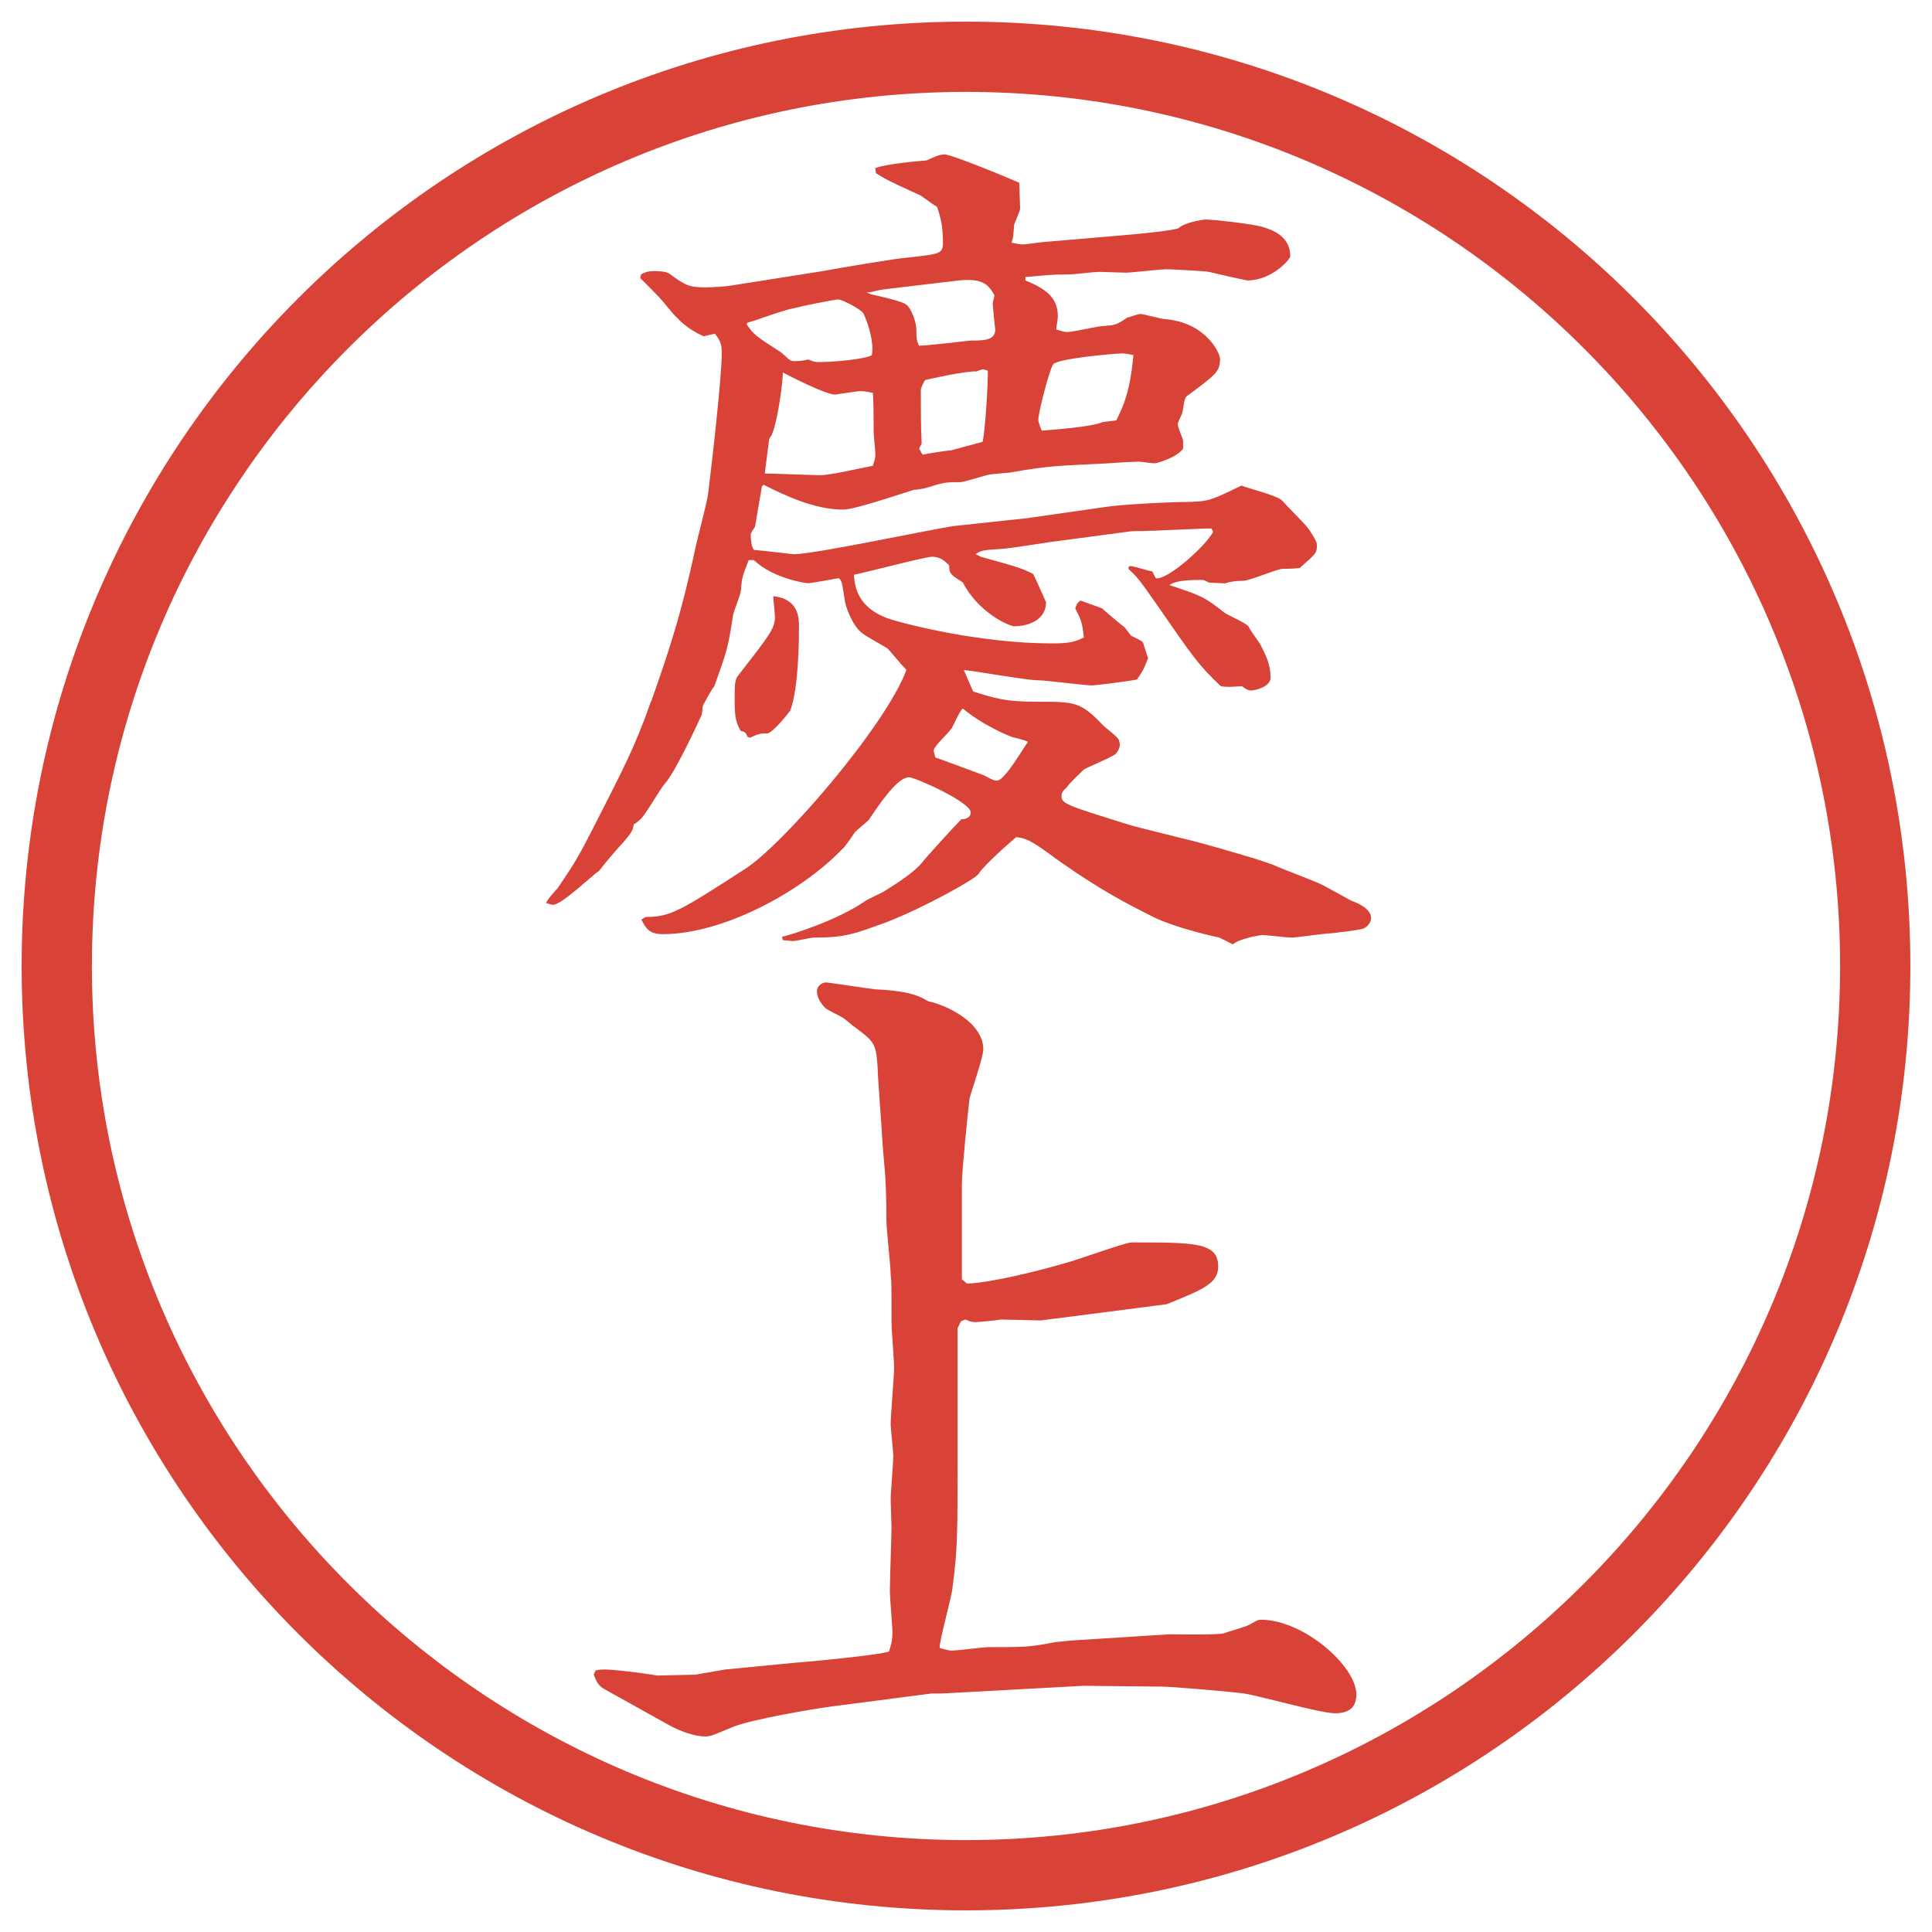
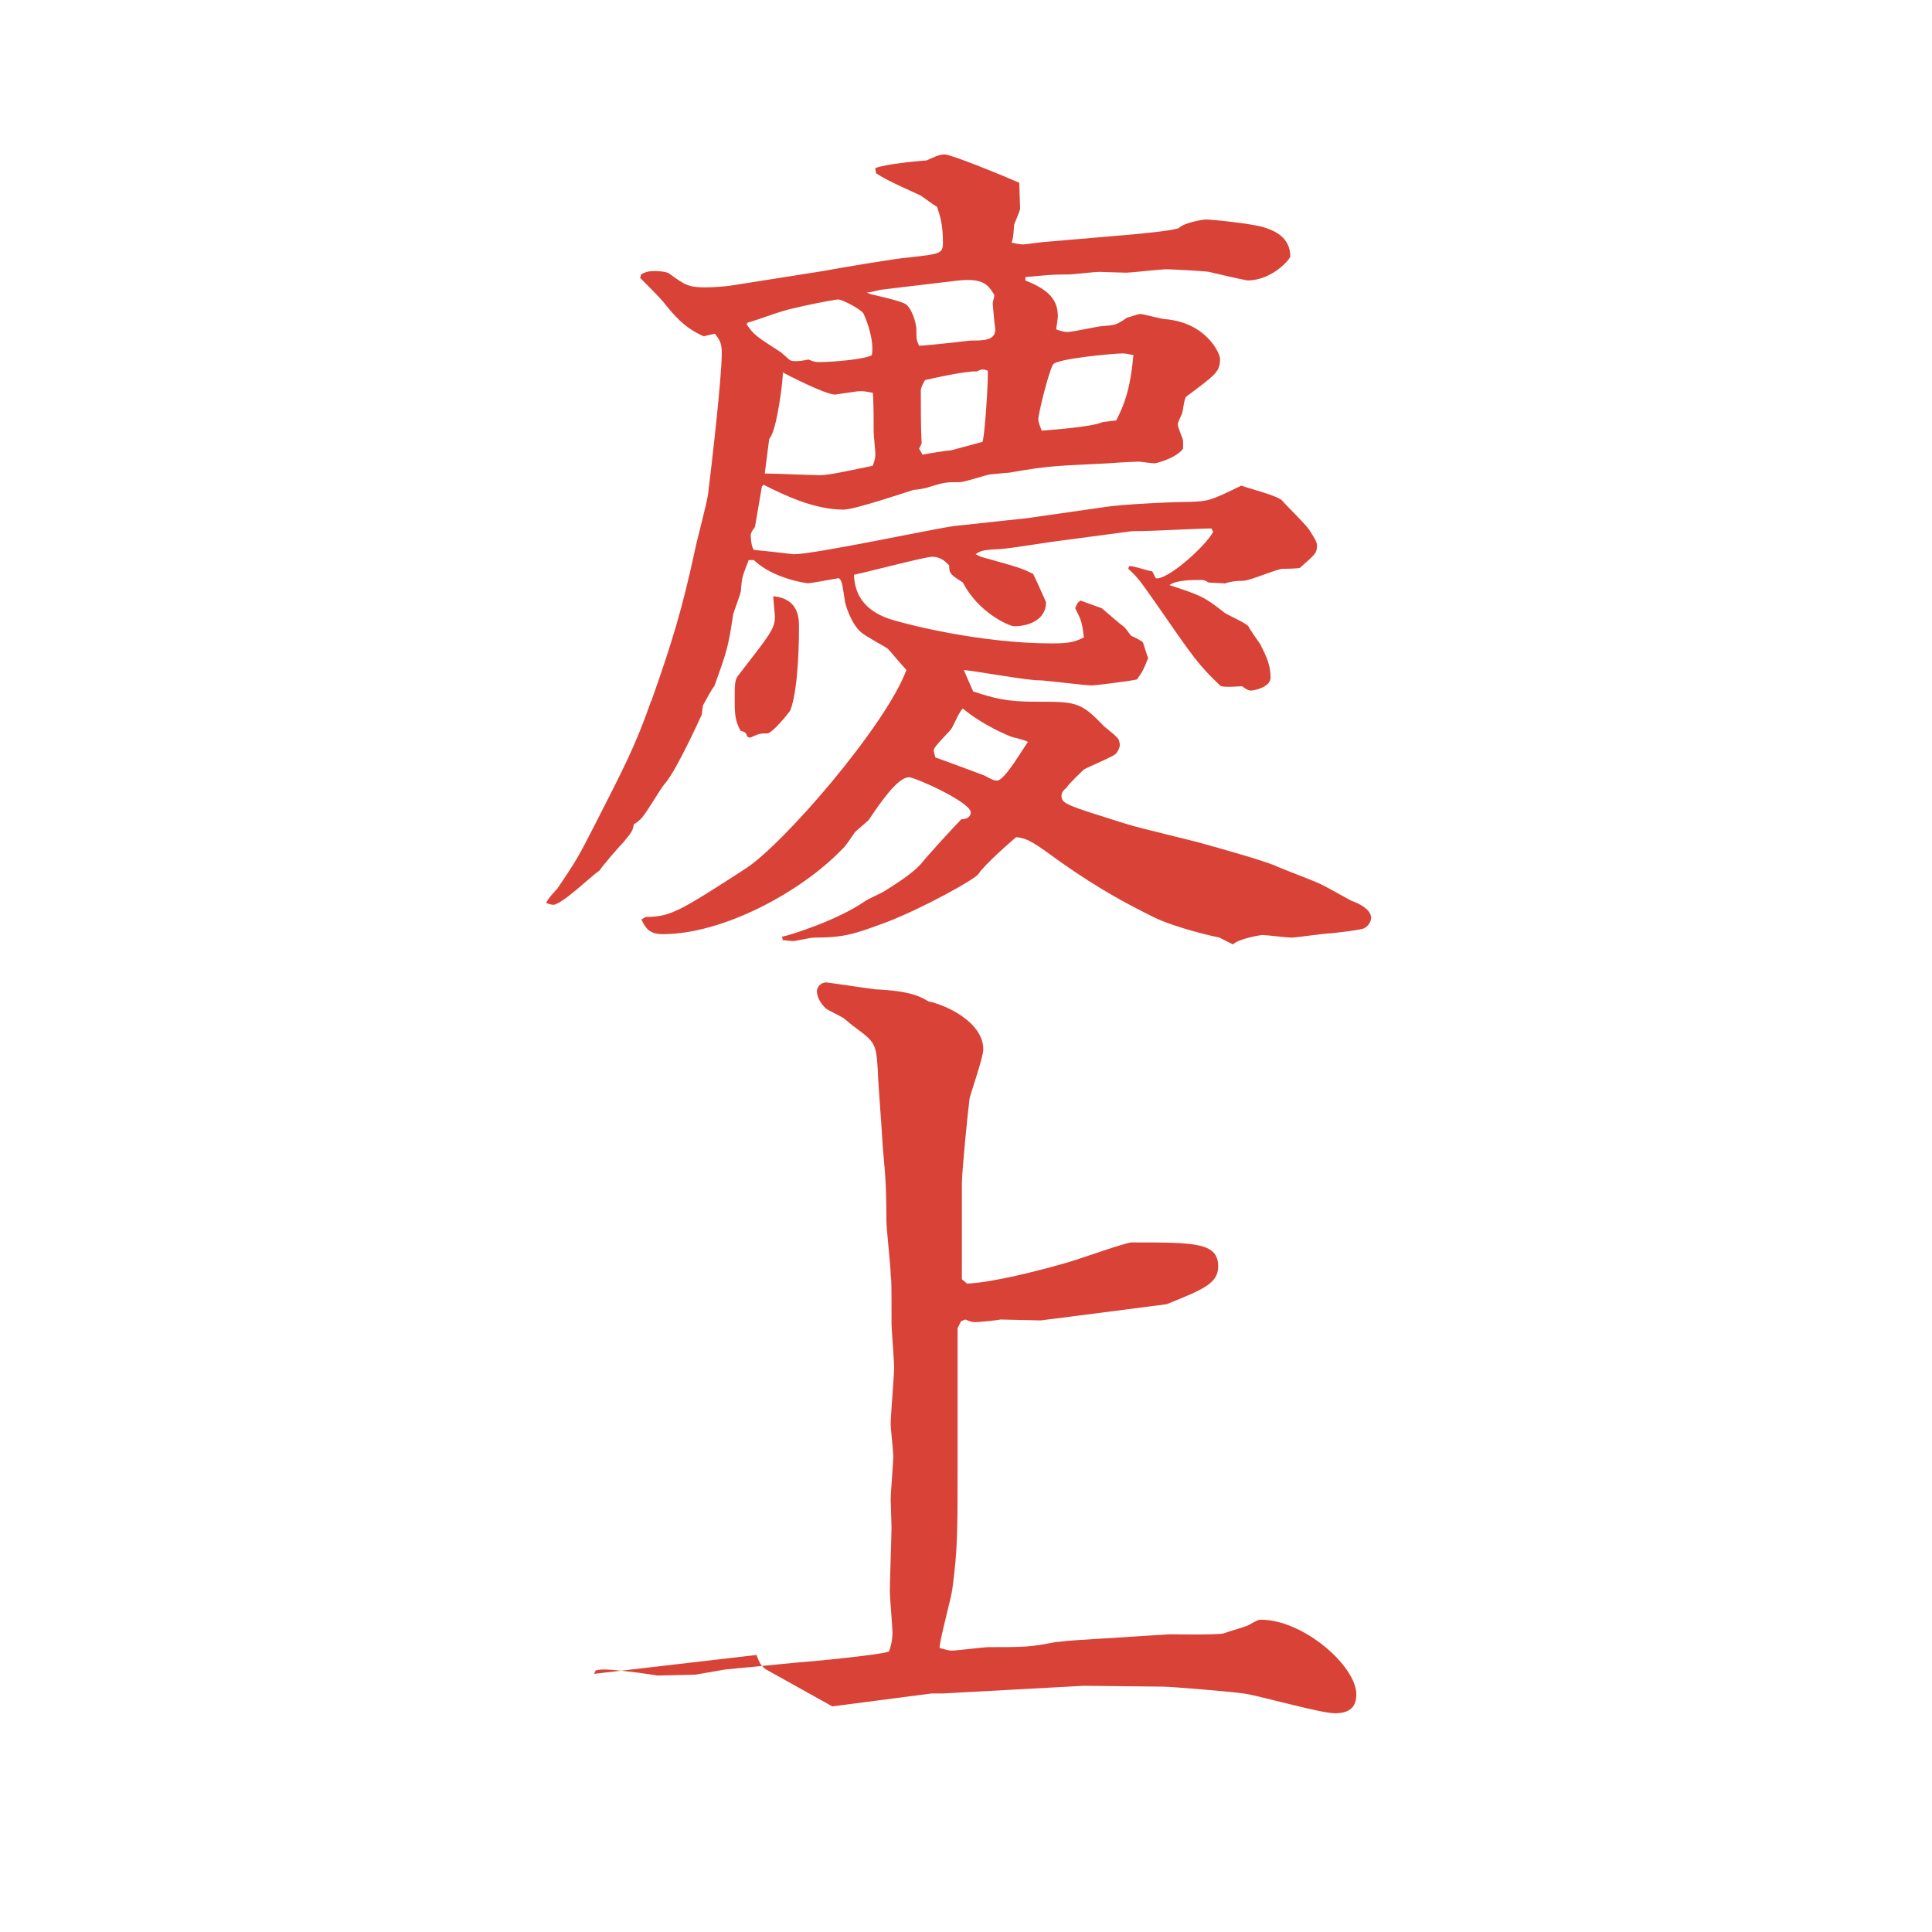
<svg xmlns="http://www.w3.org/2000/svg" version="1.1" viewBox="0 0 27.496 27.496">
  <g>
    <g id="_レイヤー_1" data-name="レイヤー_1">
      <g id="_楕円形_1" data-name="楕円形_1">
-         <path d="M13.748,1.308c6.859,0,12.44,5.581,12.44,12.44s-5.581,12.44-12.44,12.44S1.308,20.607,1.308,13.748,6.889,1.308,13.748,1.308M13.748.308C6.325.308.308,6.325.308,13.748s6.017,13.44,13.44,13.44,13.44-6.017,13.44-13.44S21.171.308,13.748.308h0Z" fill="#d94236" />
-       </g>
+         </g>
      <g>
        <path d="M9.271,9.974c.293-.83.439-1.306.623-2.161.024-.122.171-.671.183-.781.049-.391.195-1.66.195-2.002,0-.146-.024-.183-.098-.281l-.159.037c-.281-.122-.427-.305-.574-.488-.049-.061-.256-.269-.33-.342l.012-.049c.061-.037.11-.049.195-.049.012,0,.159,0,.208.037.22.159.269.195.513.195.098,0,.269-.012.354-.024l1.318-.208c.195-.037,1.05-.183,1.233-.195.427-.049.476-.049.476-.208,0-.281-.049-.403-.085-.513-.049-.024-.159-.11-.232-.159-.488-.22-.537-.256-.635-.317l-.012-.073c.159-.061.586-.098.732-.11.085-.037.171-.085.256-.085.098,0,.867.317,1.062.403,0,.061.012.305.012.366,0,.037-.085.22-.085.232-.013.171-.013.183-.036.256.023,0,.109.024.158.024s.281-.037.33-.037l1.146-.098c.146-.012.672-.061.745-.098.085-.085.366-.122.378-.122.11,0,.672.061.83.11.159.049.379.146.379.415,0,.037-.256.342-.61.342-.134-.024-.391-.085-.55-.122-.061-.012-.549-.037-.609-.037-.062,0-.514.049-.562.049-.061,0-.354-.012-.391-.012-.061,0-.365.037-.439.037-.267,0-.304.012-.609.037v.049c.342.134.462.281.462.513,0,.037-.023.159-.023.183.072.024.109.037.158.037.086,0,.439-.085.513-.085.159-.012.183-.012.342-.122.024,0,.146-.049.183-.049.049,0,.306.073.354.073.586.049.781.488.781.562,0,.183-.049.22-.476.537-.037.024-.049.208-.062.232,0,.024-.073.146-.062.171,0,.049.074.195.074.232v.11c-.098.134-.379.208-.403.208-.049,0-.195-.024-.231-.024-.049,0-.281.012-.428.024-.684.037-.805.024-1.416.134-.012,0-.037,0-.269.024-.073.012-.366.11-.427.11-.195,0-.22,0-.452.073-.024.012-.171.037-.208.037-.049.012-.83.281-1.001.281-.427,0-.867-.22-1.135-.354l-.024.024-.098.574c-.012.024-.061.073-.061.122s.012.183.049.208c.159.012.439.049.562.061.305,0,2.002-.366,2.295-.403l1.025-.11,1.111-.159c.22-.037.952-.073,1.209-.073.268-.012.28-.012.732-.232.085.037.537.146.586.22.061.073.354.354.391.427.085.134.098.159.098.208,0,.11-.025.122-.244.317q-.086.012-.232.012c-.061-.012-.477.171-.574.171q-.158,0-.256.037l-.232-.012c-.023-.012-.061-.037-.098-.037-.146,0-.365,0-.463.073.439.146.488.159.781.391.049.037.305.146.342.195.023.049.146.22.17.256.086.171.146.293.146.476,0,.134-.231.183-.28.183s-.11-.049-.122-.061c-.049,0-.293.024-.317-.012-.306-.293-.366-.378-.915-1.172-.232-.33-.257-.366-.391-.488l.012-.037c.049-.012.281.073.33.073l.049.098c.158.037.707-.452.817-.659l-.024-.049c-.158,0-.854.037-.988.037-.11,0-.146,0-.221.012l-1.097.146c-.159.024-.537.085-.696.098-.256.012-.281.024-.354.073l.073.037c.525.146.574.159.745.244.073.146.122.269.184.403,0,.256-.257.342-.452.342-.073,0-.513-.195-.732-.623-.171-.11-.195-.122-.195-.244-.061-.061-.122-.122-.244-.122-.098,0-.928.22-1.111.256.012.317.183.513.488.623.256.085,1.318.354,2.332.354.256,0,.329-.024.452-.085-.025-.22-.037-.244-.123-.415.025-.061.025-.073.074-.11l.305.11c.098.085.269.232.305.256.025.012.098.122.11.134.024.012.159.073.171.098.012.037.061.195.073.22-.062.159-.073.183-.159.305-.098.024-.598.085-.635.085-.121,0-.658-.073-.768-.073-.171,0-.903-.134-1.062-.146.024.049.11.256.134.305.305.098.464.146.892.146.573,0,.634,0,.963.342.036.037.208.159.22.208,0,.012.012.037.012.061,0,.049-.036.11-.061.134-.061.049-.391.183-.451.22-.037.037-.221.208-.244.256-.062.049-.074.085-.074.122,0,.11.086.134.904.391.183.061.977.244,1.135.293.135.037.879.244,1.025.317.109.049.574.22.659.269.049.024.378.208.403.22.072.024.28.11.28.244,0,.061-.049.122-.098.146-.024.024-.464.073-.476.073-.086,0-.488.061-.562.061-.061,0-.354-.037-.414-.037-.013,0-.33.049-.416.134l-.195-.098c-.012,0-.622-.134-.939-.293-.366-.183-.744-.378-1.318-.781-.353-.256-.463-.342-.634-.354-.086.073-.452.391-.537.525-.049.073-.769.476-1.306.684-.464.171-.598.22-1.038.22-.049,0-.244.049-.293.049-.037,0-.11-.012-.146-.012l-.012-.049c.122-.024.781-.232,1.172-.5.049-.037.244-.122.281-.146.195-.122.403-.256.525-.391.085-.11.488-.549.574-.635.061,0,.134-.024.134-.098,0-.146-.793-.5-.879-.5-.159,0-.403.354-.574.61-.024.024-.171.146-.195.171-.024.037-.146.22-.183.244-.586.61-1.697,1.208-2.551,1.208-.195,0-.244-.085-.305-.208l.061-.037c.354,0,.488-.085,1.416-.684.537-.342,2.002-2.039,2.295-2.832-.073-.073-.232-.269-.269-.305-.012-.012-.33-.183-.378-.232-.134-.11-.232-.403-.232-.464-.037-.232-.037-.269-.085-.305-.073.012-.391.073-.439.073-.012,0-.488-.061-.769-.33h-.073c-.085.22-.098.244-.11.427,0,.049-.098.293-.11.342-.073.476-.085.513-.269,1.025-.049.061-.11.183-.159.269-.012.024-.012.122-.024.146s-.342.757-.513.964c-.073.073-.293.476-.366.525-.024.024-.073.061-.085.061-.012.098-.037.122-.146.256-.073.073-.281.317-.342.403-.11.073-.537.488-.659.488-.037,0-.085-.024-.098-.024,0-.037.134-.183.159-.208.281-.415.305-.464.549-.94.366-.72.562-1.086.781-1.721l.012-.012ZM10.639,10.487c-.024-.061-.037-.073-.098-.085-.085-.146-.085-.269-.085-.452,0-.244,0-.281.073-.366.415-.537.5-.635.5-.806,0-.024-.024-.256-.024-.293.366.037.366.317.366.439,0,.11,0,.854-.122,1.184-.012.024-.256.33-.33.33-.098,0-.11,0-.244.061l-.037-.012ZM10.626,4.615c.098.146.134.171.476.391.024.012.122.11.146.122s.049.012.085.012c.049,0,.122-.012.171-.024.085.037.11.037.159.037.183,0,.635-.037.745-.098.037-.208-.073-.5-.122-.598-.061-.073-.305-.195-.354-.195-.061,0-.537.098-.623.122-.195.037-.488.159-.671.208l-.012.024ZM10.883,6.739c.134,0,.684.024.793.024.134,0,.562-.098.745-.134.037-.098.037-.134.037-.171,0-.049-.024-.256-.024-.305,0-.146,0-.439-.012-.562-.11-.024-.146-.024-.183-.024-.049,0-.342.049-.354.049-.134,0-.684-.281-.745-.317.012.049-.073.757-.171.916-.012.012-.024.037-.024.049l-.061.476ZM12.616,4.115c-.146.012-.159.037-.281.049l.061.024c.049.012.452.098.5.146.061.037.146.232.146.366,0,.122,0,.134.037.22.122,0,.72-.073.732-.073.183,0,.354,0,.354-.159-.012-.073-.024-.232-.037-.366,0-.024.024-.098.024-.122-.085-.146-.159-.244-.513-.208l-1.025.122ZM13.129,6.471c.049-.012.354-.061.403-.061l.452-.122c.037-.134.085-.928.073-1.013-.061-.024-.085-.024-.159.012-.134-.012-.635.098-.732.122-.024.037-.061.11-.061.146,0,.232,0,.562.012.757l-.037.073.049.085ZM14.008,11.036c.134.073.146.073.183.073.11,0,.378-.476.439-.549-.024-.024-.195-.061-.231-.073-.037-.012-.403-.159-.696-.403-.049.037-.134.244-.159.281-.037.061-.256.256-.256.317,0,0,0,.012.024.098.11.037.598.22.696.256ZM15.887,5.982c.11-.22.195-.415.244-.928-.072-.012-.098-.024-.158-.024-.109,0-.939.073-.988.159-.062.11-.208.696-.208.781,0,.024,0,.037.049.159.122-.012.708-.049.866-.122l.195-.024Z" fill="#d94236" />
-         <path d="M8.454,23.822l.024-.049c.061-.013.085-.013.134-.013.073,0,.366.025.745.086l.537-.012.427-.074,1.013-.098c.183-.012,1.196-.109,1.318-.158.024-.073.049-.146.049-.269,0-.098-.037-.501-.037-.586,0-.146.024-.794.024-.915,0-.062-.012-.33-.012-.391,0-.098.037-.525.037-.623,0-.061-.037-.391-.037-.451,0-.123.049-.696.049-.807,0-.098-.037-.537-.037-.635,0-.537,0-.598-.012-.684,0-.121-.061-.658-.061-.769,0-.696-.037-.781-.061-1.196,0-.061-.061-.818-.061-.939-.024-.391-.037-.403-.33-.623-.024-.012-.146-.122-.171-.134-.037-.024-.22-.11-.244-.134-.073-.073-.122-.159-.122-.244,0-.049.049-.122.134-.122.024,0,.586.085.696.098.525.024.647.11.757.171.244.049.781.293.781.684,0,.11-.171.599-.195.696-.024.183-.11,1.037-.11,1.221v1.354l.073.062c.354-.013,1.026-.184,1.403-.293.146-.037.854-.293.94-.293.902,0,1.232,0,1.232.342,0,.244-.22.329-.732.537-.464.061-1.502.195-1.794.231-.098,0-.512-.013-.573-.013-.049.013-.305.037-.354.037-.037,0-.061,0-.146-.037l-.061.025-.049.098v1.965c0,.928,0,1.196-.073,1.733-.012.134-.183.732-.183.854.049.012.122.037.171.037.085,0,.452-.049.525-.049.525,0,.586,0,.964-.074.061,0,.098-.012.256-.023l1.355-.086c.036,0,.646.012.769-.012.062-.025.329-.098.366-.123.109-.061.122-.072.171-.072.599,0,1.354.658,1.354,1.062,0,.159-.072.269-.305.269-.207,0-1.099-.256-1.294-.281-.146-.023-1.025-.098-1.159-.098l-1.123-.012-2.002.109h-.159l-1.416.184c-.281.037-1.147.184-1.416.293-.293.122-.317.135-.391.135-.171,0-.378-.086-.513-.159l-.94-.524c-.073-.049-.098-.098-.134-.195v-.013Z" fill="#d94236" />
+         <path d="M8.454,23.822l.024-.049c.061-.013.085-.013.134-.013.073,0,.366.025.745.086l.537-.012.427-.074,1.013-.098c.183-.012,1.196-.109,1.318-.158.024-.073.049-.146.049-.269,0-.098-.037-.501-.037-.586,0-.146.024-.794.024-.915,0-.062-.012-.33-.012-.391,0-.098.037-.525.037-.623,0-.061-.037-.391-.037-.451,0-.123.049-.696.049-.807,0-.098-.037-.537-.037-.635,0-.537,0-.598-.012-.684,0-.121-.061-.658-.061-.769,0-.696-.037-.781-.061-1.196,0-.061-.061-.818-.061-.939-.024-.391-.037-.403-.33-.623-.024-.012-.146-.122-.171-.134-.037-.024-.22-.11-.244-.134-.073-.073-.122-.159-.122-.244,0-.049.049-.122.134-.122.024,0,.586.085.696.098.525.024.647.11.757.171.244.049.781.293.781.684,0,.11-.171.599-.195.696-.024.183-.11,1.037-.11,1.221v1.354l.073.062c.354-.013,1.026-.184,1.403-.293.146-.037.854-.293.94-.293.902,0,1.232,0,1.232.342,0,.244-.22.329-.732.537-.464.061-1.502.195-1.794.231-.098,0-.512-.013-.573-.013-.049.013-.305.037-.354.037-.037,0-.061,0-.146-.037l-.061.025-.049.098v1.965c0,.928,0,1.196-.073,1.733-.012.134-.183.732-.183.854.049.012.122.037.171.037.085,0,.452-.049.525-.049.525,0,.586,0,.964-.074.061,0,.098-.012.256-.023l1.355-.086c.036,0,.646.012.769-.012.062-.025.329-.098.366-.123.109-.061.122-.072.171-.072.599,0,1.354.658,1.354,1.062,0,.159-.072.269-.305.269-.207,0-1.099-.256-1.294-.281-.146-.023-1.025-.098-1.159-.098l-1.123-.012-2.002.109h-.159l-1.416.184l-.94-.524c-.073-.049-.098-.098-.134-.195v-.013Z" fill="#d94236" />
      </g>
    </g>
  </g>
</svg>